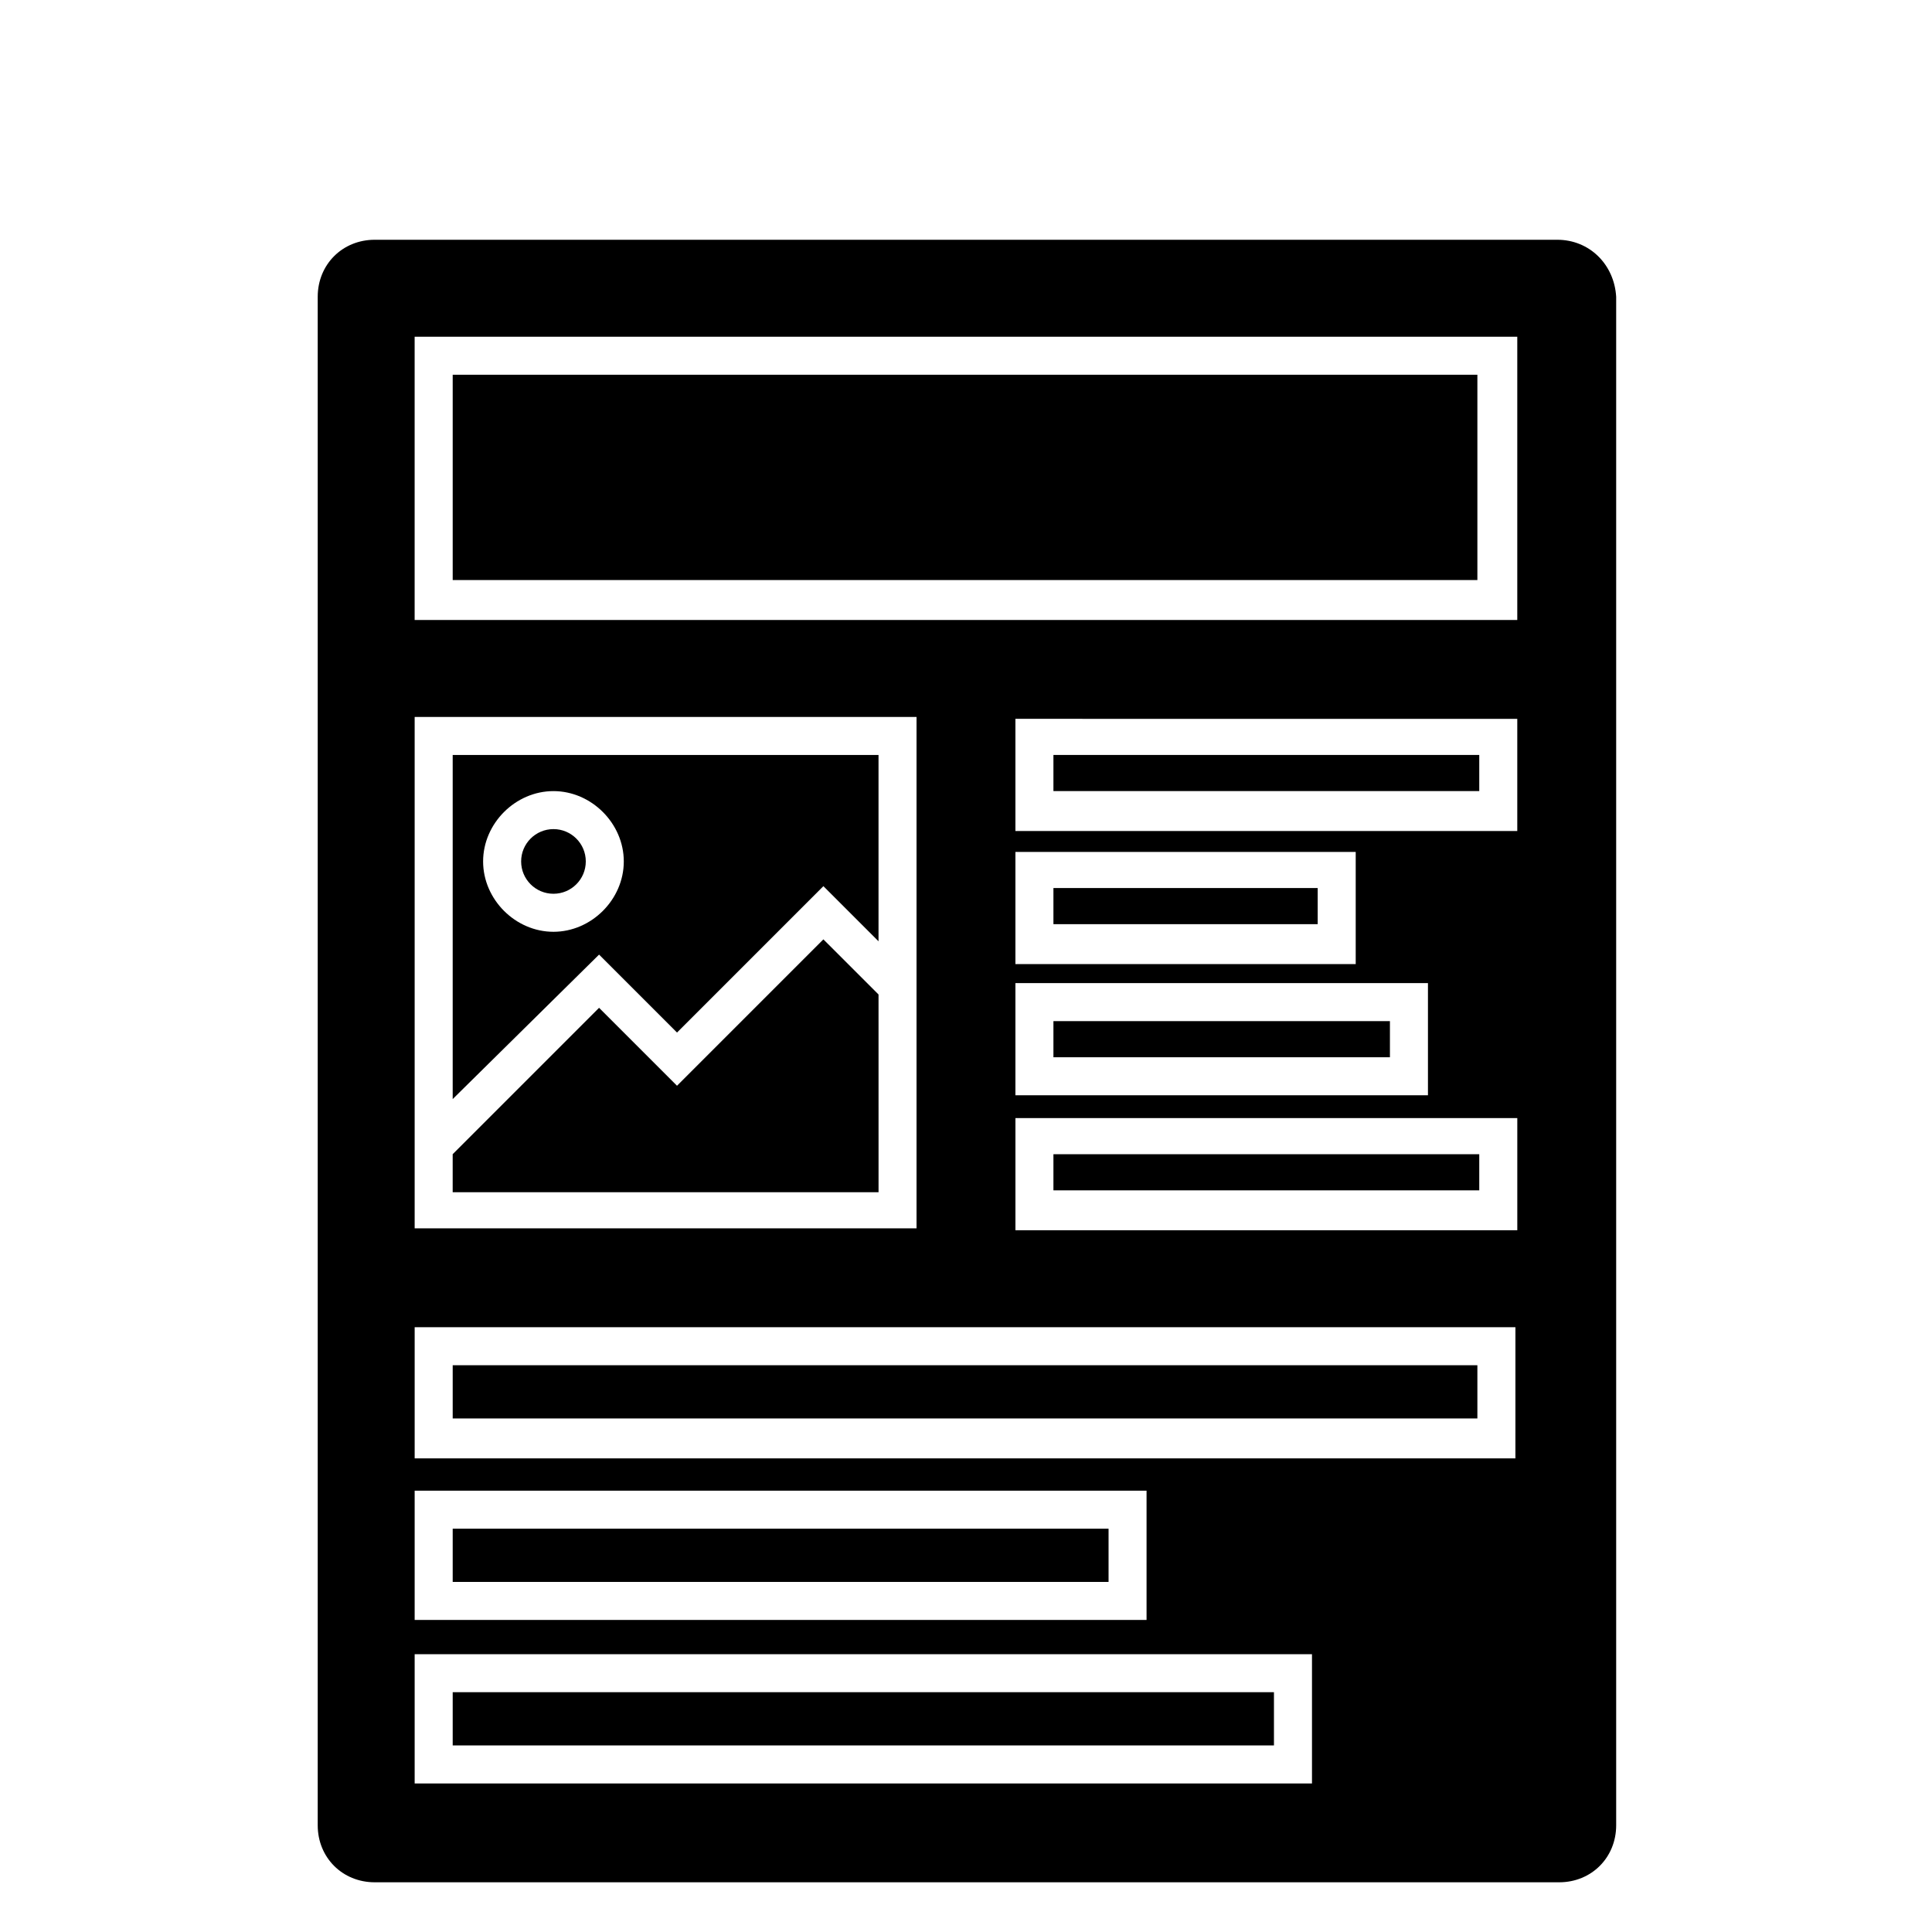
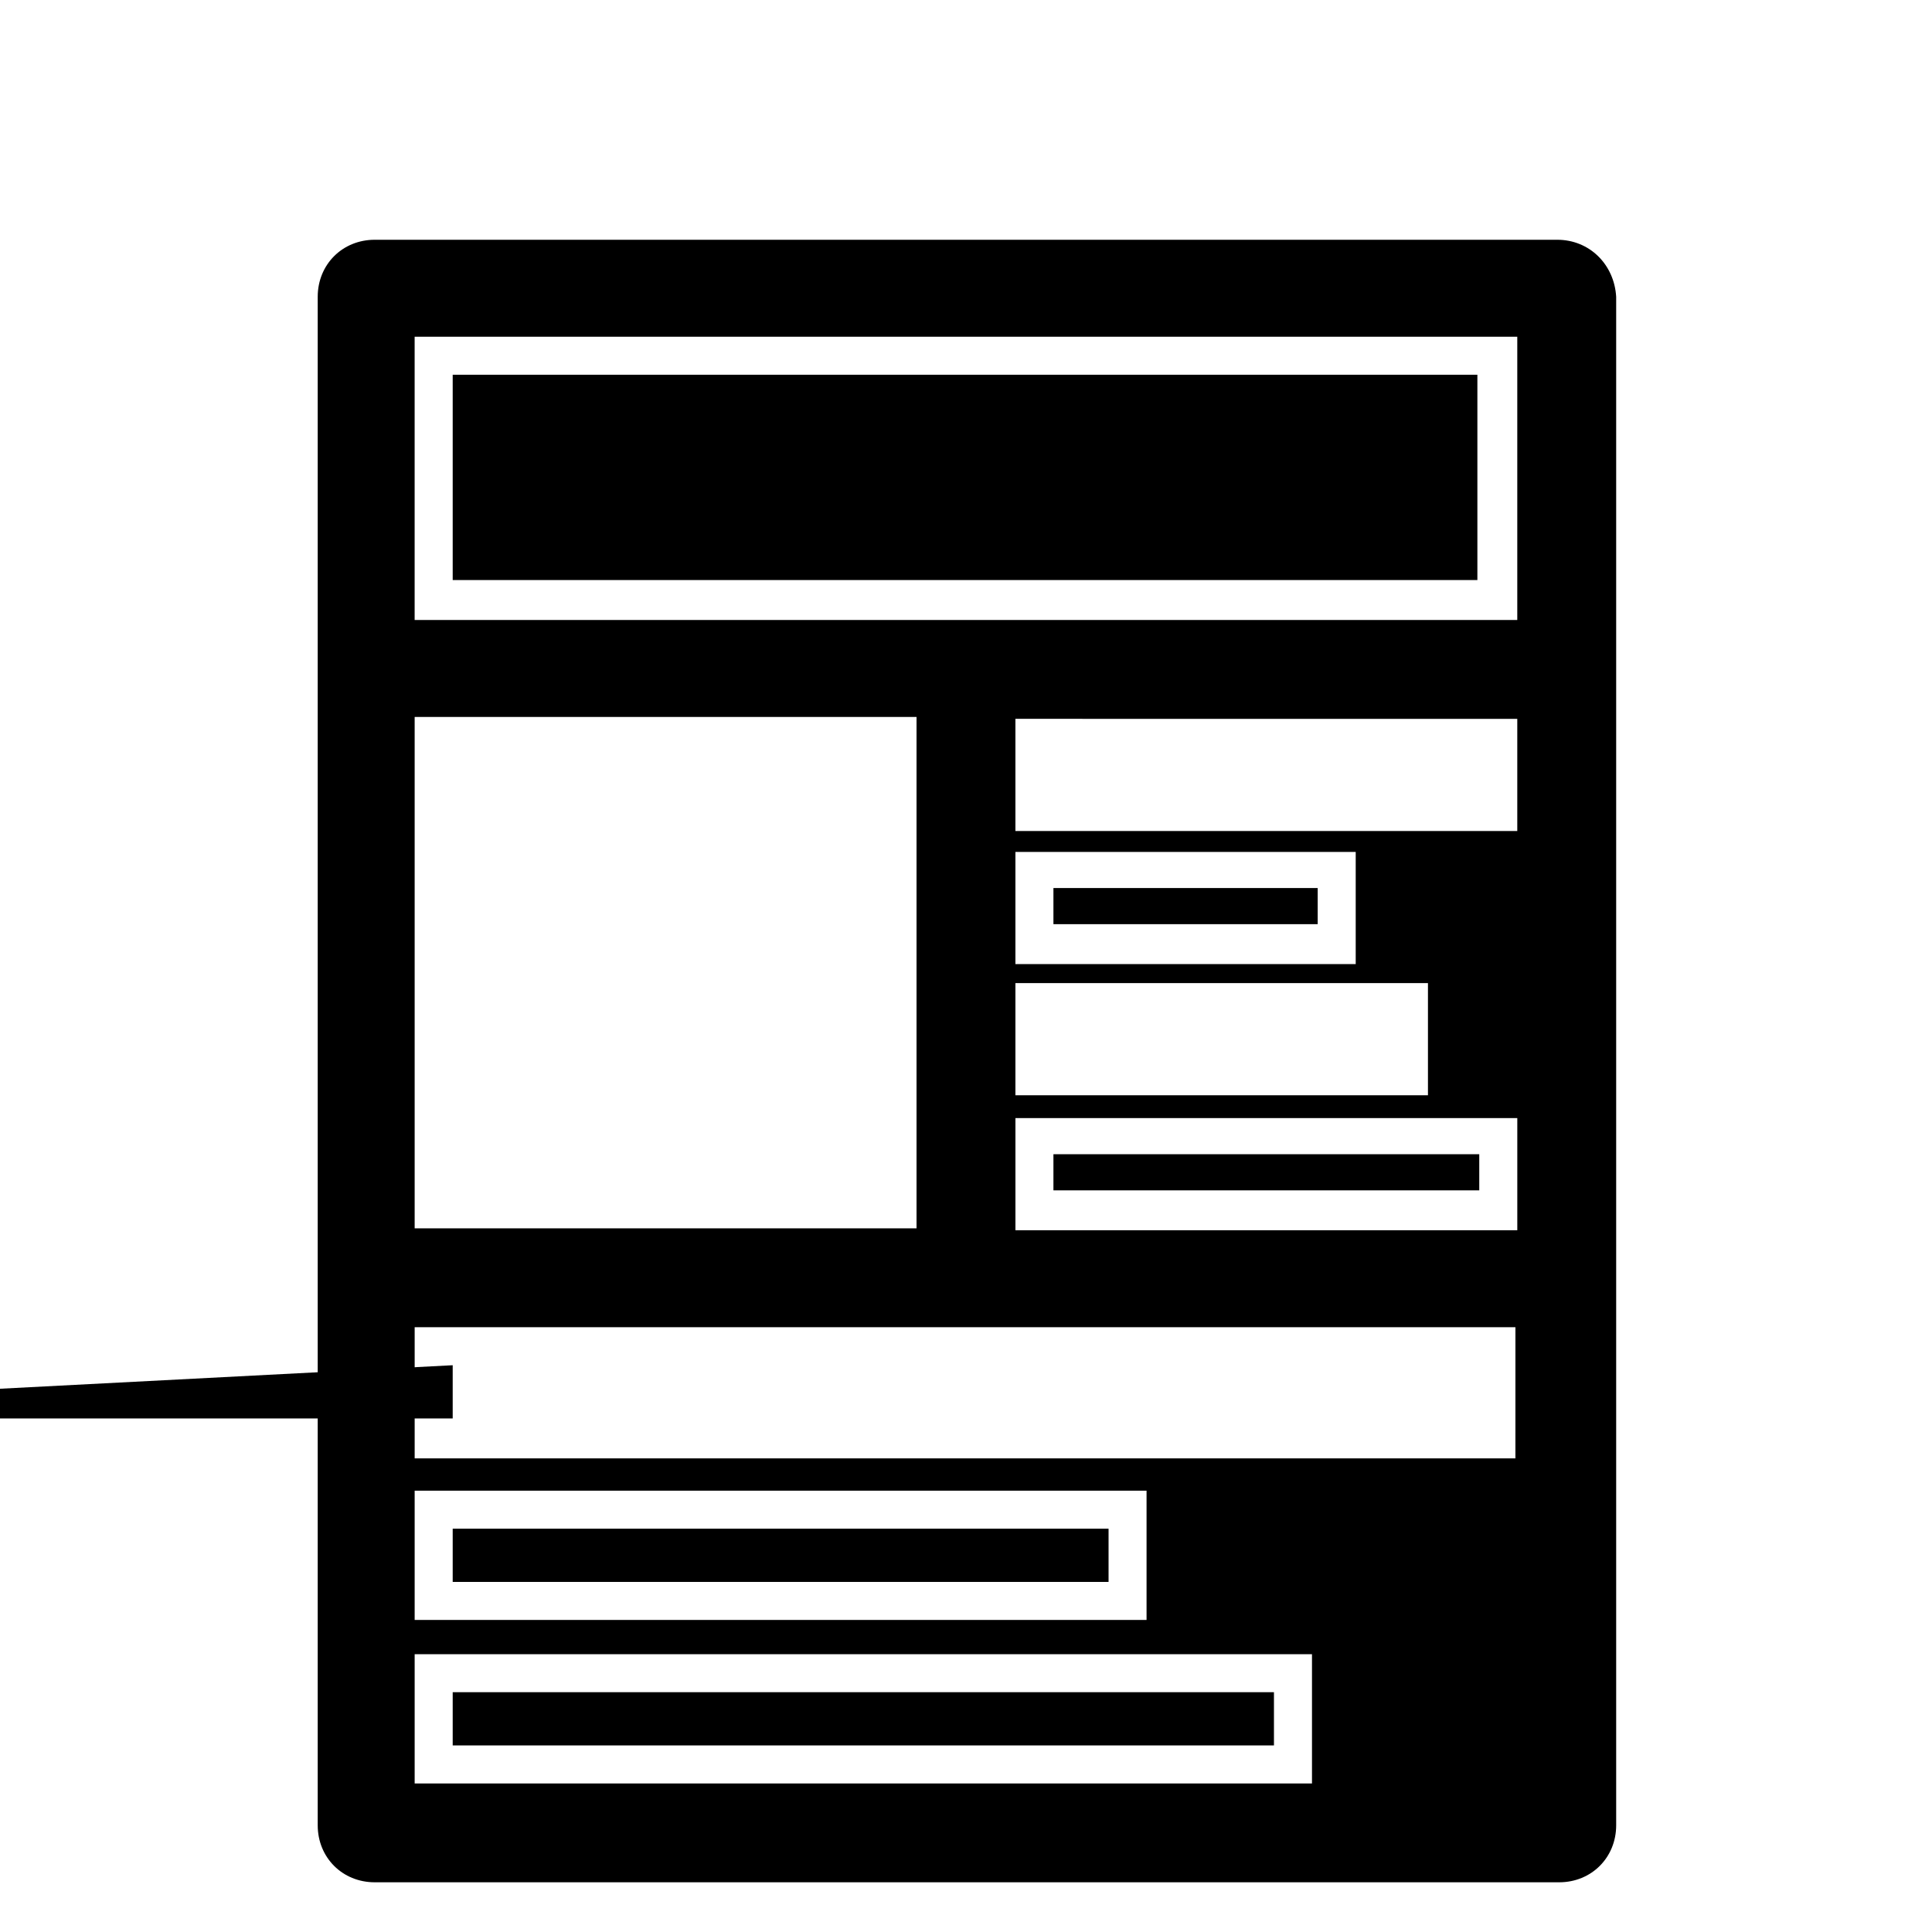
<svg xmlns="http://www.w3.org/2000/svg" fill="#000000" width="800px" height="800px" version="1.1" viewBox="144 144 512 512">
  <g>
    <path d="m556.68 207.54h-313.37c-8.566 0-15.113 6.551-15.113 15.113v405.06c0 8.566 6.551 15.113 15.113 15.113h313.88c8.566 0 15.113-6.551 15.113-15.113v-405.06c-0.504-8.562-7.055-15.113-15.617-15.113zm-302.79 126.46h133v135.52h-133zm0 205.05h193.96v34.258h-193.96zm237.8 77.586h-237.8v-34.258h237.8zm53.402-86.152h-291.2v-34.762h291.71l-0.004 34.762zm1.008-60.457h-133v-29.727l133 0.004zm-23.676-65.496v29.727h-109.33v-29.727zm-109.33-5.035v-29.727h90.184v29.727zm133-35.27h-133v-29.727l133 0.004zm0-55.922h-292.21v-75.066h292.21z" />
    <path d="m263.97 243.31h271.55v54.41h-271.55z" />
-     <path d="m376.82 407.55-14.613-14.609-38.793 38.793-20.656-20.656-38.793 38.793v10.078h112.86z" />
-     <path d="m302.76 396.98 20.656 20.656 38.793-38.793 14.609 14.609v-49.375h-112.85v91.191zm-12.09-43.328c10.078 0 18.641 8.566 18.641 18.641 0 10.078-8.566 18.641-18.641 18.641-10.078 0-18.641-8.566-18.641-18.641 0-10.078 8.562-18.641 18.641-18.641z" />
-     <path d="m299.24 372.29c0 4.731-3.836 8.566-8.566 8.566s-8.566-3.836-8.566-8.566c0-4.731 3.836-8.566 8.566-8.566s8.566 3.836 8.566 8.566" />
    <path d="m263.97 549.12h173.81v14.105h-173.81z" />
    <path d="m263.97 592.45h217.64v14.105h-217.64z" />
-     <path d="m263.97 505.8h271.55v14.105h-271.55z" />
+     <path d="m263.97 505.8v14.105h-271.55z" />
    <path d="m423.17 379.34h70.031v9.574h-70.031z" />
-     <path d="m423.17 414.61h89.176v9.574h-89.176z" />
-     <path d="m423.17 344.07h112.85v9.574h-112.85z" />
    <path d="m423.17 449.88h112.85v9.574h-112.85z" />
  </g>
</svg>